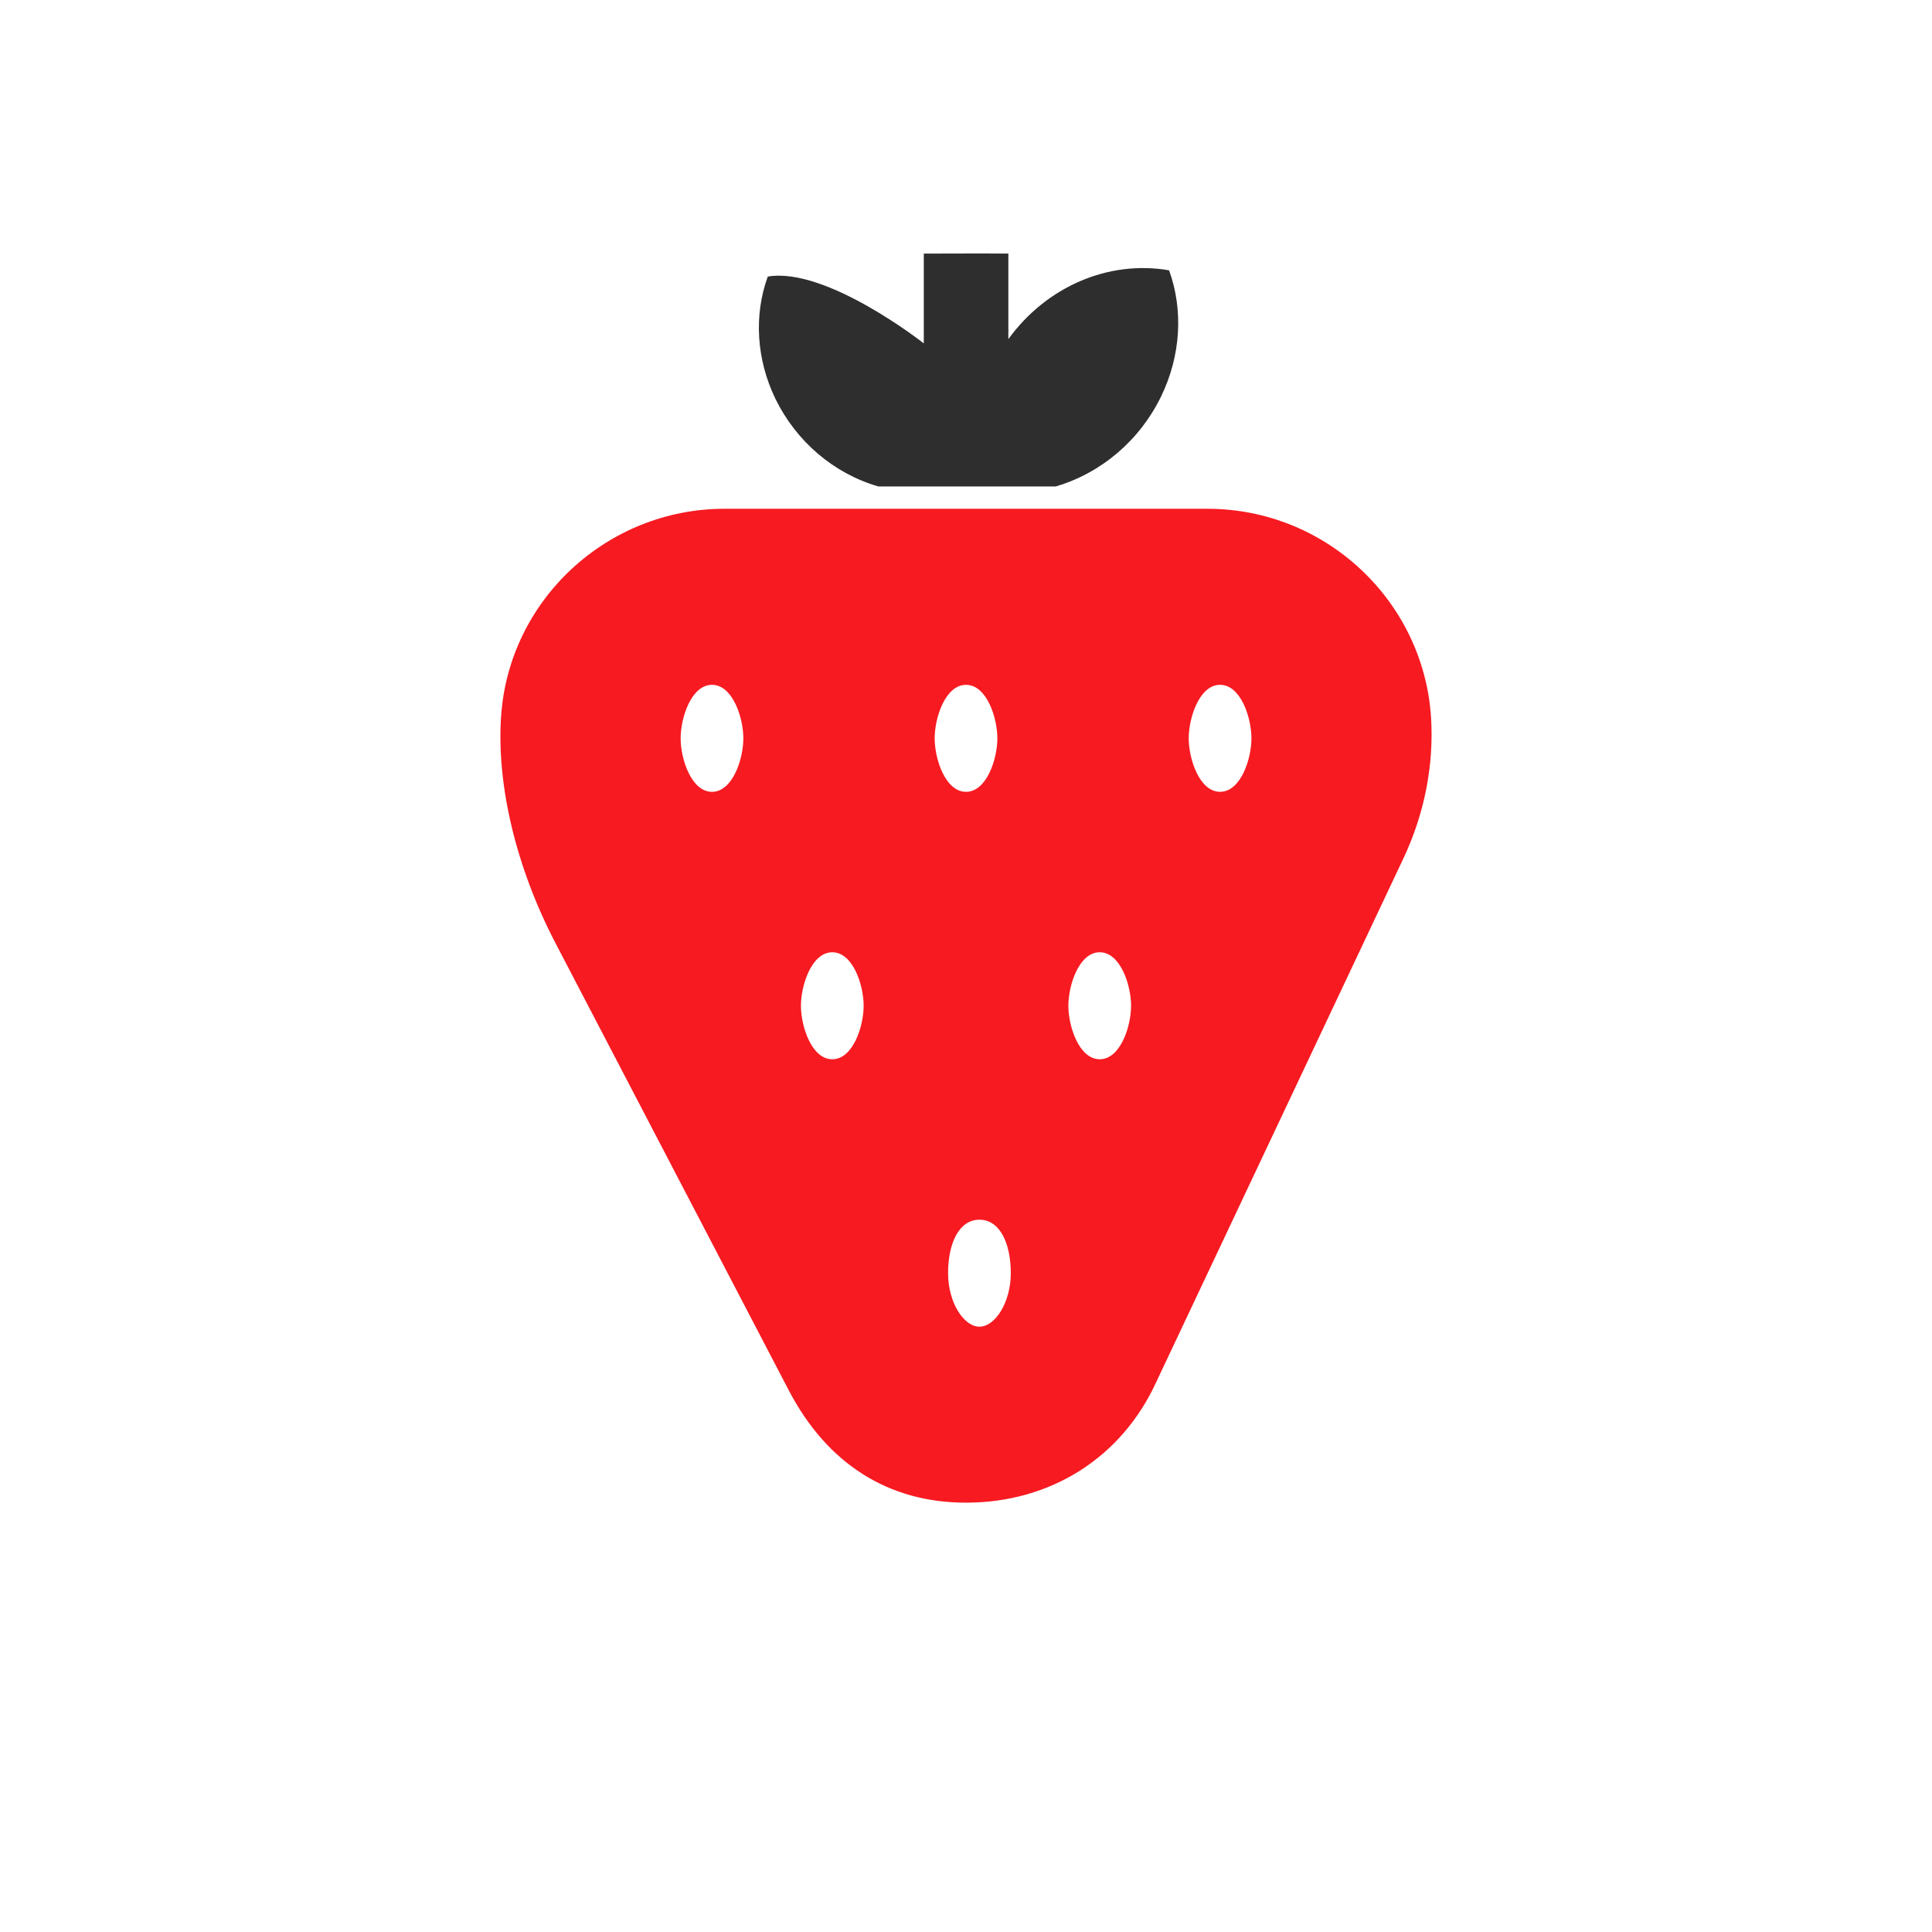
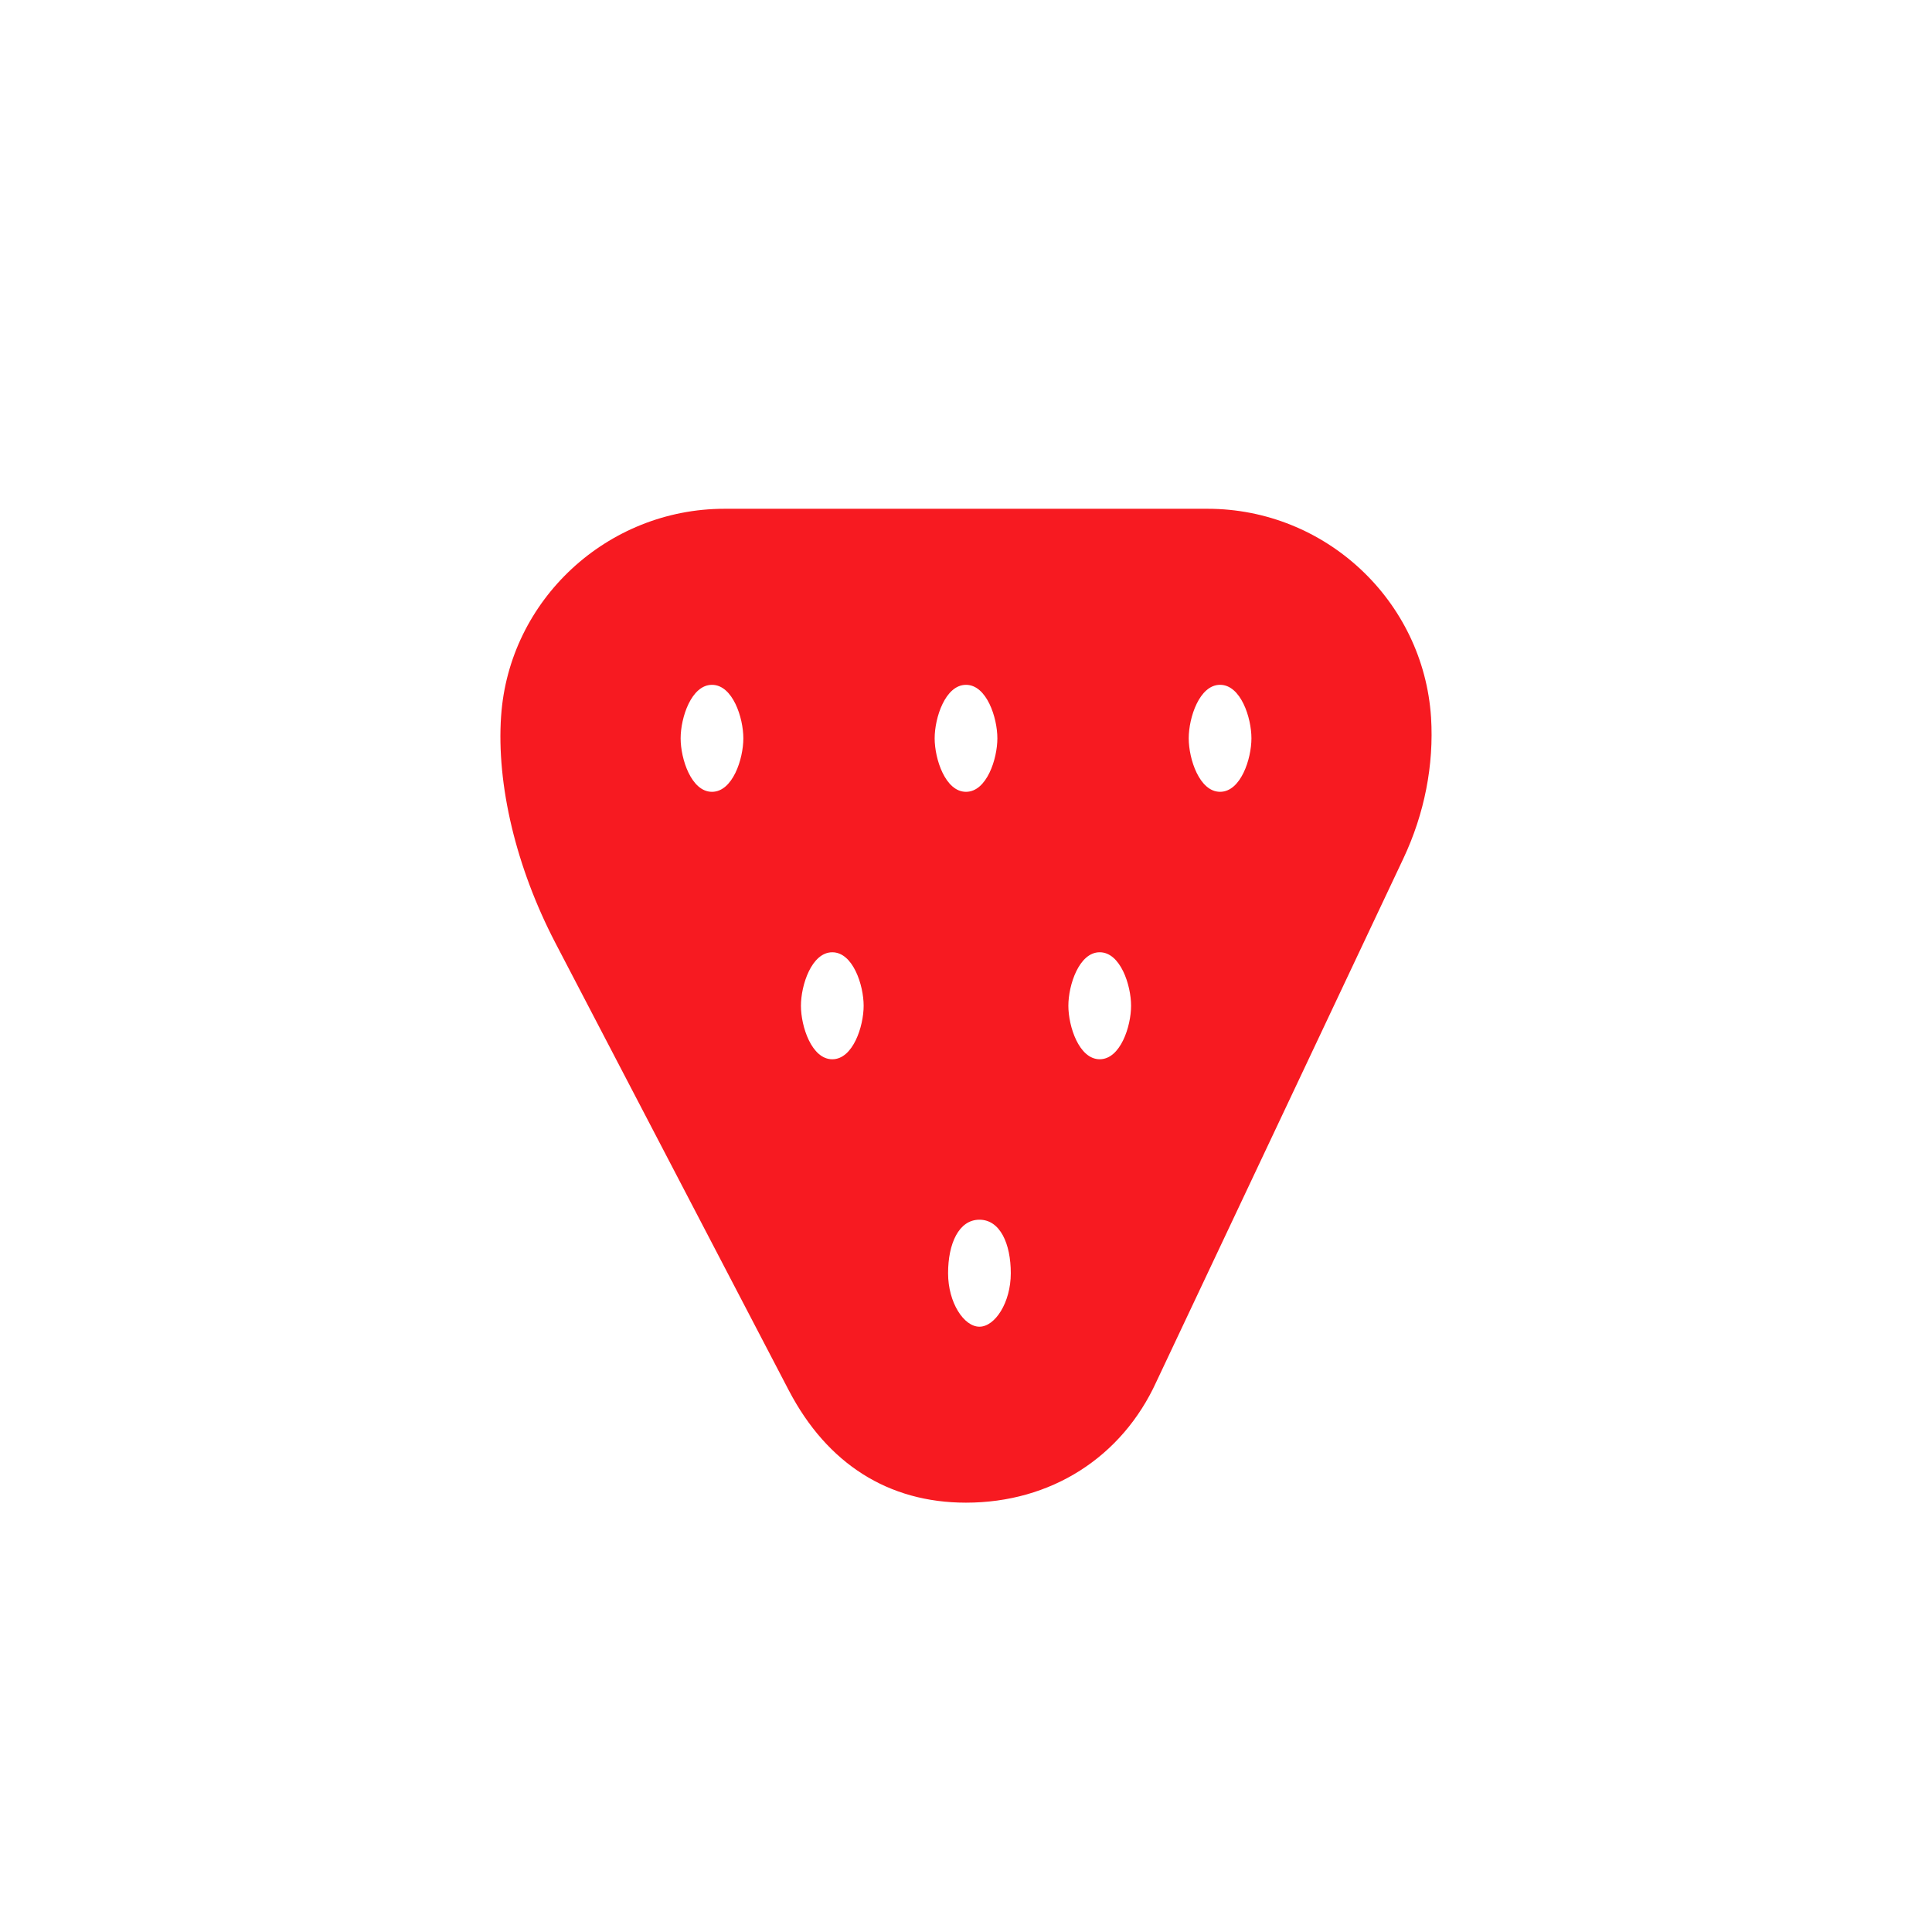
<svg xmlns="http://www.w3.org/2000/svg" version="1.1" width="110" height="110">
  <svg version="1.1" viewBox="-5.0 -10.0 110.0 135.0">
-     <path style="fill:#2e2e2e;fill-opacity:1" d="m 52.051,17.721 0,6.273 c 0,0 -6.814,-5.367 -10.9,-4.668 h -0.002 c -0.988,2.711 -0.789,5.805 0.531,8.535 1.461,2.992 4.074,5.223 7.191,6.129 h 3.18 5.91 3.312 c 3.188,-0.938 5.879,-3.23 7.367,-6.305 1.363,-2.812 1.563,-6.004 0.551,-8.797 -4.215,-0.73 -8.561,1.125 -11.229,4.805 h -0.002 l 0,-5.973 c -1.97,-0.017 -3.94,0 -5.91,0 z" transform="translate(-5,-10)" />
    <path d="m 17.516,40.035 c 0.551,-8.117 7.41,-14.484 15.613,-14.484 h 33.746 c 8.234,0 15.09,6.41 15.621,14.578 0.207,3.324 -0.457,6.731 -1.938,9.867 l -17.25,36.543 c -2.418,5.305 -7.387,8.461 -13.309,8.461 -5.418,0 -9.691,-2.711 -12.371,-7.828 L 21.297,55.867 C 18.57,50.625 17.183,44.851 17.515,40.035 Z m 48.047,1.555 c 0,1.444 0.747,3.738 2.191,3.738 1.444,0 2.191,-2.294 2.191,-3.738 0,-1.444 -0.747,-3.738 -2.191,-3.738 -1.444,0 -2.191,2.294 -2.191,3.738 z m -8.41,18.688 c 0,1.444 0.747,3.738 2.191,3.738 1.444,0 2.191,-2.294 2.191,-3.738 0,-1.444 -0.747,-3.738 -2.191,-3.738 -1.444,0 -2.191,2.294 -2.191,3.738 z m -4.023,18.688 c 0,-2.064 -0.747,-3.738 -2.191,-3.738 -1.444,0 -2.191,1.674 -2.191,3.738 0,2.064 1.109,3.738 2.191,3.738 1.082,0 2.191,-1.674 2.191,-3.738 z m -5.32,-37.375 c 0,1.444 0.747,3.738 2.191,3.738 1.444,0 2.191,-2.294 2.191,-3.738 0,-1.444 -0.747,-3.738 -2.191,-3.738 -1.444,0 -2.191,2.294 -2.191,3.738 z m -9.344,18.688 c 0,1.444 0.747,3.738 2.191,3.738 1.444,0 2.191,-2.294 2.191,-3.738 0,-1.444 -0.747,-3.738 -2.191,-3.738 -1.444,0 -2.191,2.294 -2.191,3.738 z m -8.406,-18.688 c 0,1.444 0.747,3.738 2.191,3.738 1.444,0 2.191,-2.294 2.191,-3.738 0,-1.444 -0.747,-3.738 -2.191,-3.738 -1.444,0 -2.191,2.294 -2.191,3.738 z" style="display:inline;fill:#f71a21;fill-opacity:1" />
  </svg>
</svg>